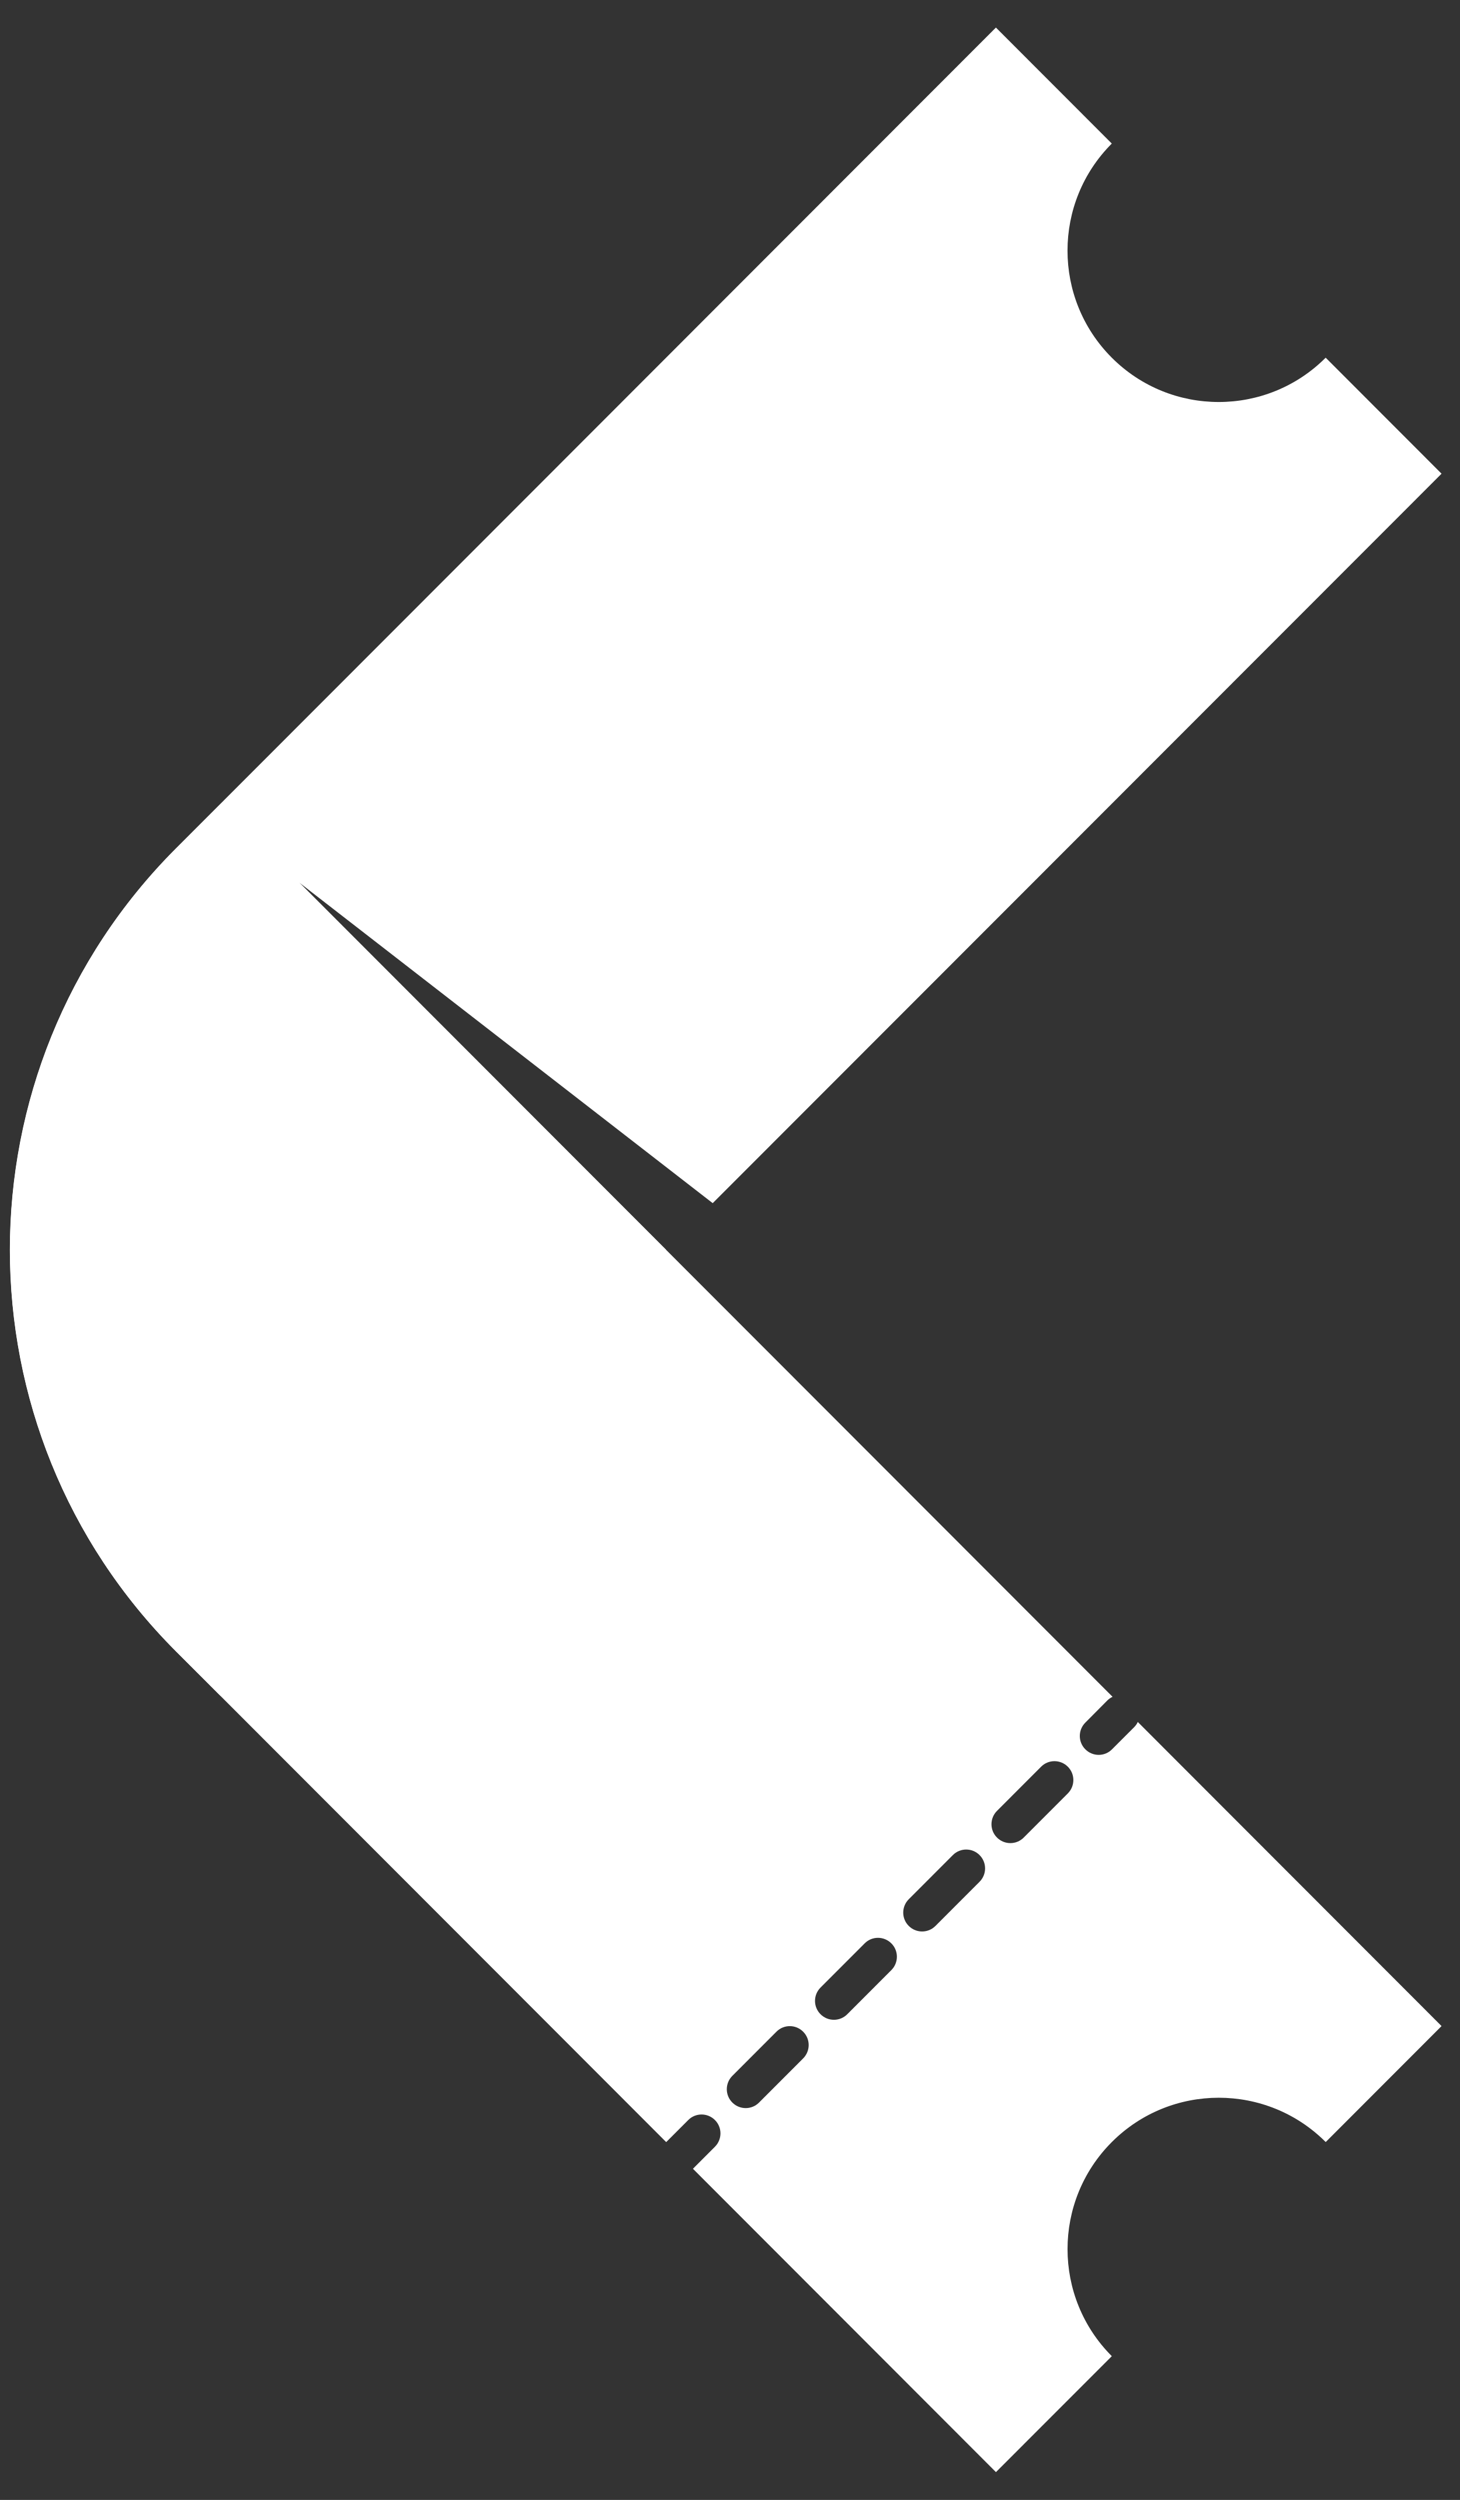
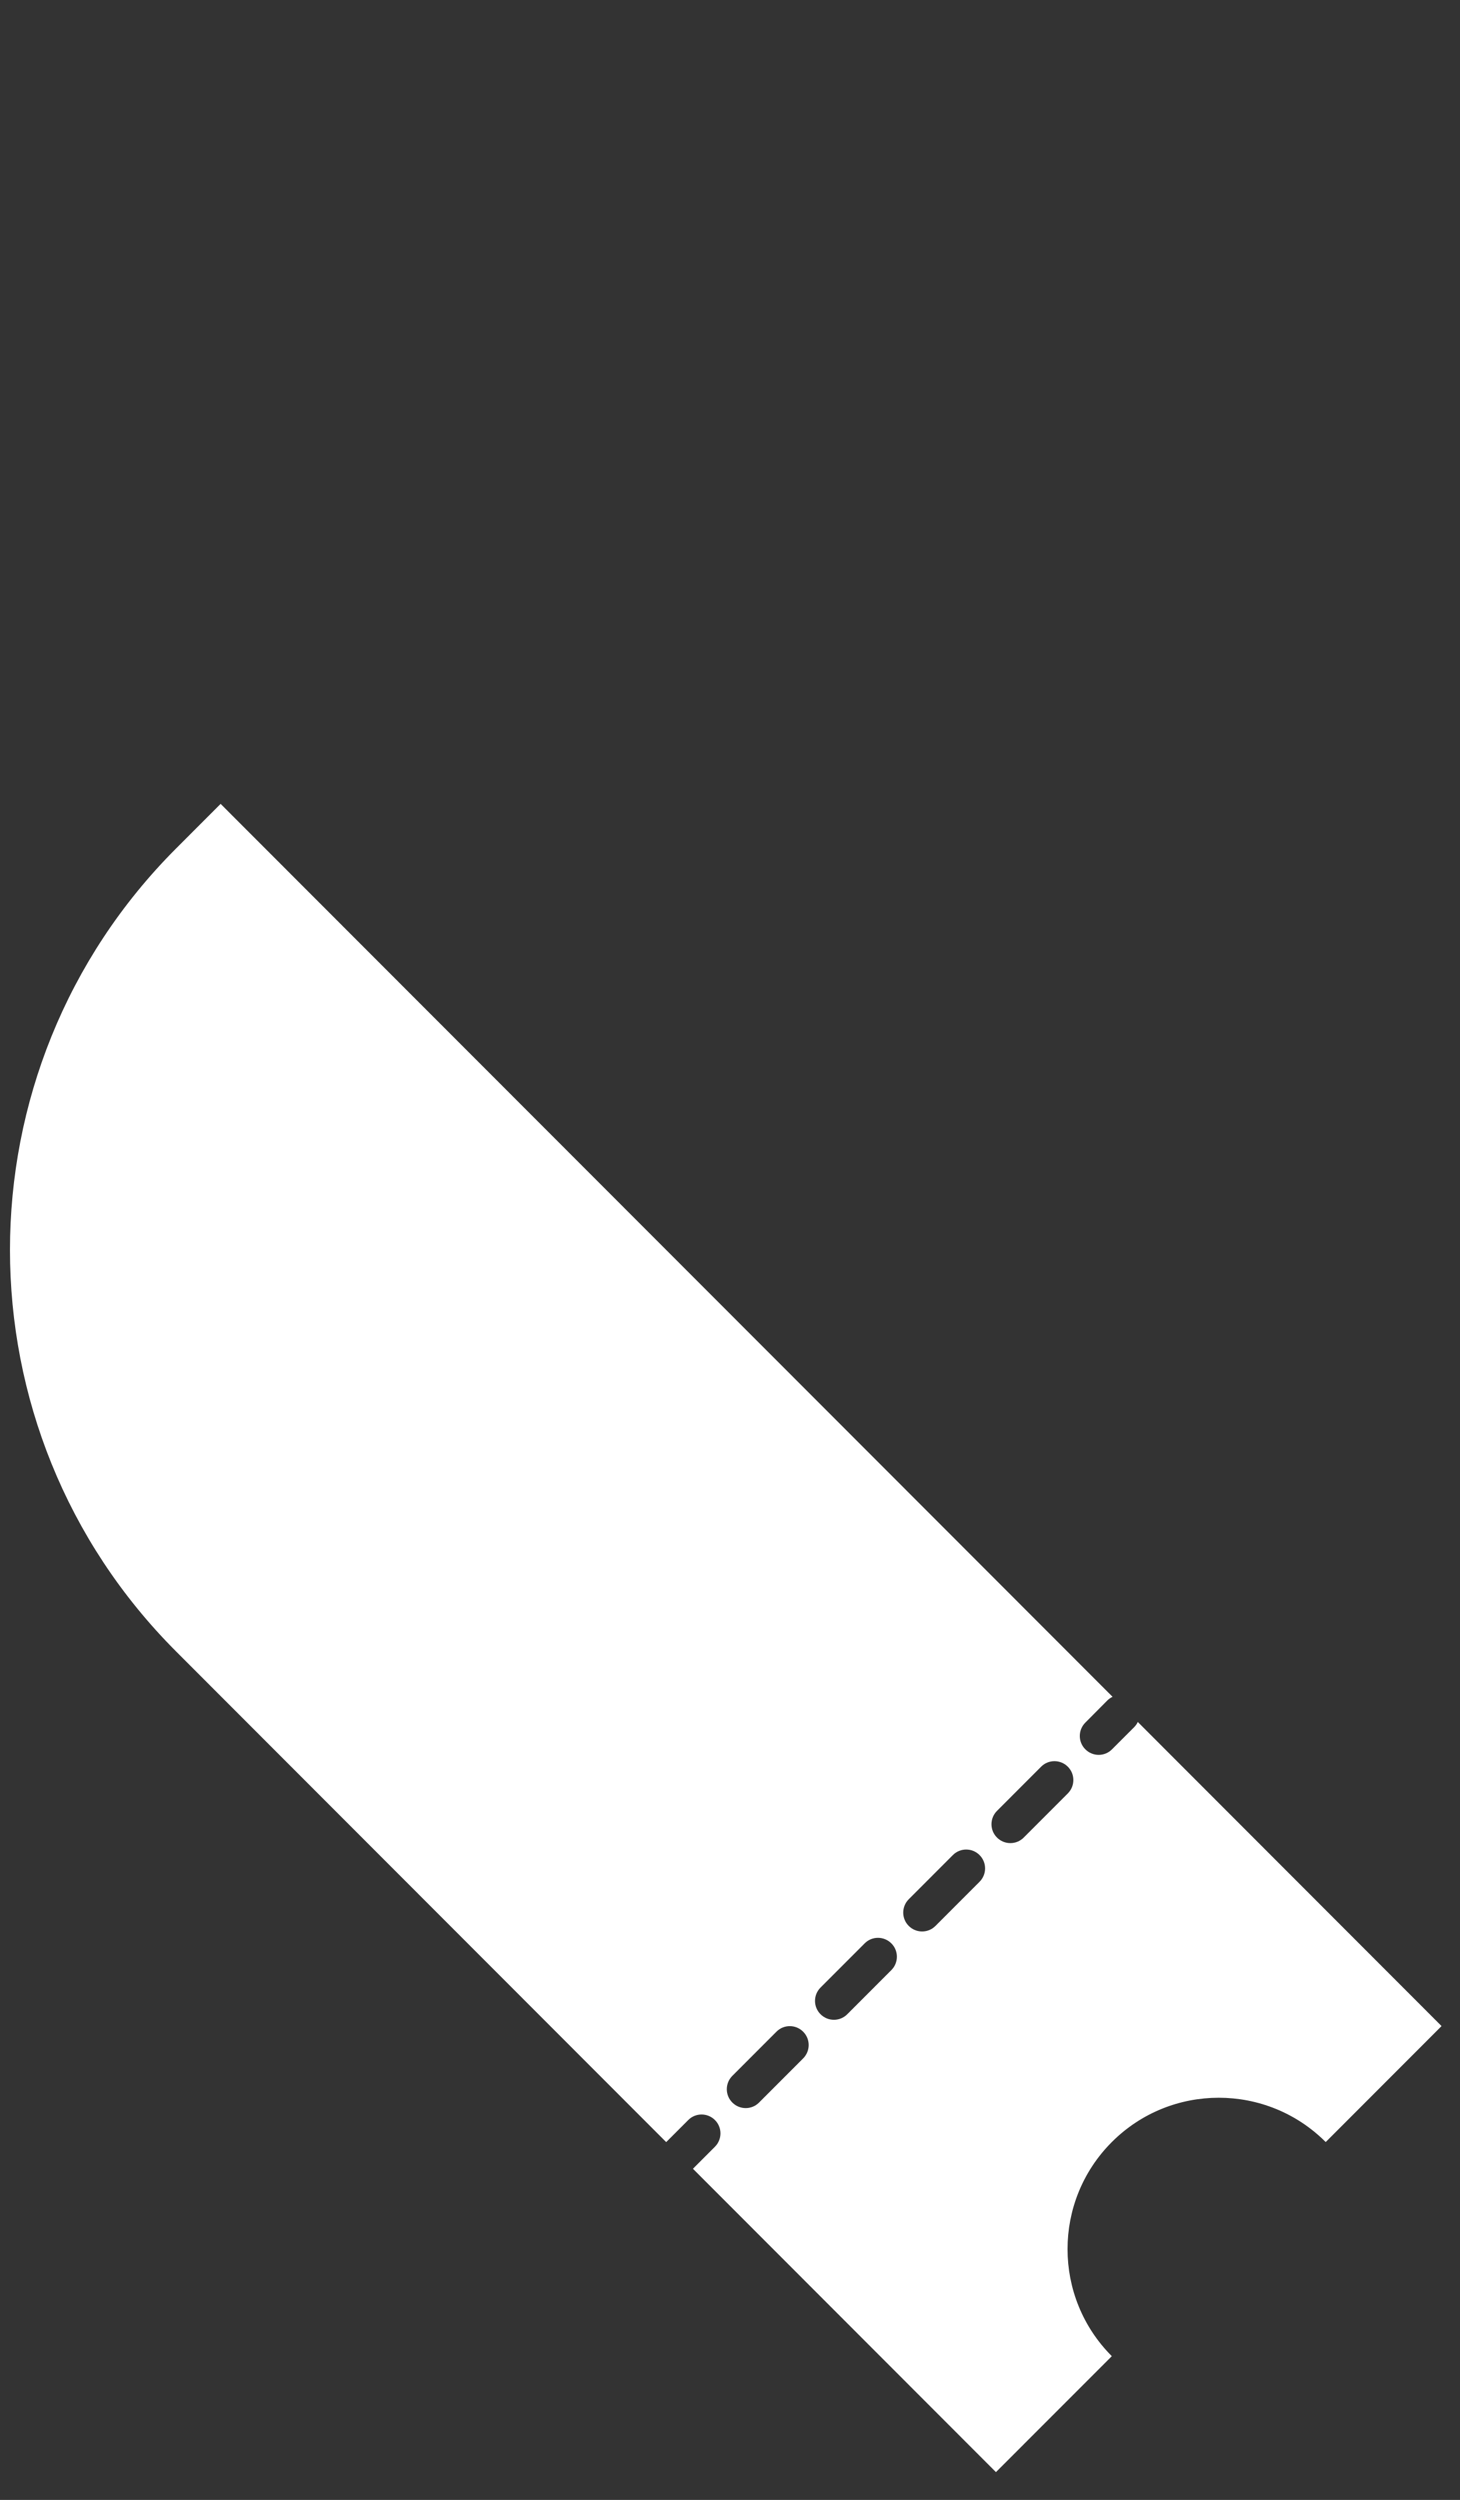
<svg xmlns="http://www.w3.org/2000/svg" width="52" height="89" viewBox="0 0 52 89" fill="none">
  <rect x="0" y="0" width="52" height="89" fill="#333333" stroke="none" />
-   <path d="M6.267 58.79C-1.621 50.896 -1.621 38.098 6.267 30.202L35.471 0.981L39.598 5.111C37.495 7.215 37.495 10.63 39.598 12.734C41.701 14.838 45.113 14.838 47.216 12.734L51.343 16.864L25.384 42.834L10.663 31.424L23.723 44.493L7.853 60.373L6.267 58.79Z" fill="white" />
  <path d="M23.727 76.262L6.272 58.794C-1.617 50.9 -1.617 38.102 6.272 30.206L7.858 28.619L39.626 60.409C39.558 60.439 39.495 60.484 39.439 60.539L38.656 61.327C38.393 61.59 38.393 62.017 38.656 62.278C38.919 62.542 39.345 62.542 39.606 62.278L40.394 61.49C40.449 61.435 40.493 61.373 40.524 61.304L51.343 72.131L47.217 76.26C45.114 74.156 41.701 74.156 39.599 76.26C37.496 78.364 37.496 81.779 39.599 83.883L35.472 88.011L24.68 77.211L25.463 76.427C25.726 76.164 25.726 75.737 25.463 75.476C25.2 75.213 24.774 75.213 24.513 75.476L23.727 76.262ZM26.084 73.902C25.82 74.166 25.82 74.592 26.084 74.854C26.347 75.117 26.773 75.117 27.034 74.854L28.605 73.282C28.868 73.018 28.868 72.592 28.605 72.331C28.342 72.067 27.916 72.067 27.654 72.331L26.084 73.902ZM29.225 70.759C28.962 71.022 28.962 71.448 29.225 71.71C29.488 71.973 29.915 71.973 30.176 71.71L31.747 70.138C32.01 69.875 32.01 69.448 31.747 69.187C31.483 68.923 31.057 68.923 30.796 69.187L29.225 70.759ZM32.367 67.615C32.104 67.878 32.104 68.305 32.367 68.566C32.63 68.829 33.056 68.829 33.317 68.566L34.888 66.994C35.151 66.731 35.151 66.304 34.888 66.043C34.625 65.78 34.199 65.78 33.938 66.043L32.367 67.615ZM35.51 64.469C35.247 64.732 35.247 65.159 35.51 65.42C35.773 65.683 36.2 65.683 36.461 65.42L38.032 63.848C38.295 63.585 38.295 63.158 38.032 62.897C37.769 62.634 37.342 62.634 37.081 62.897L35.51 64.469Z" fill="white" />
</svg>